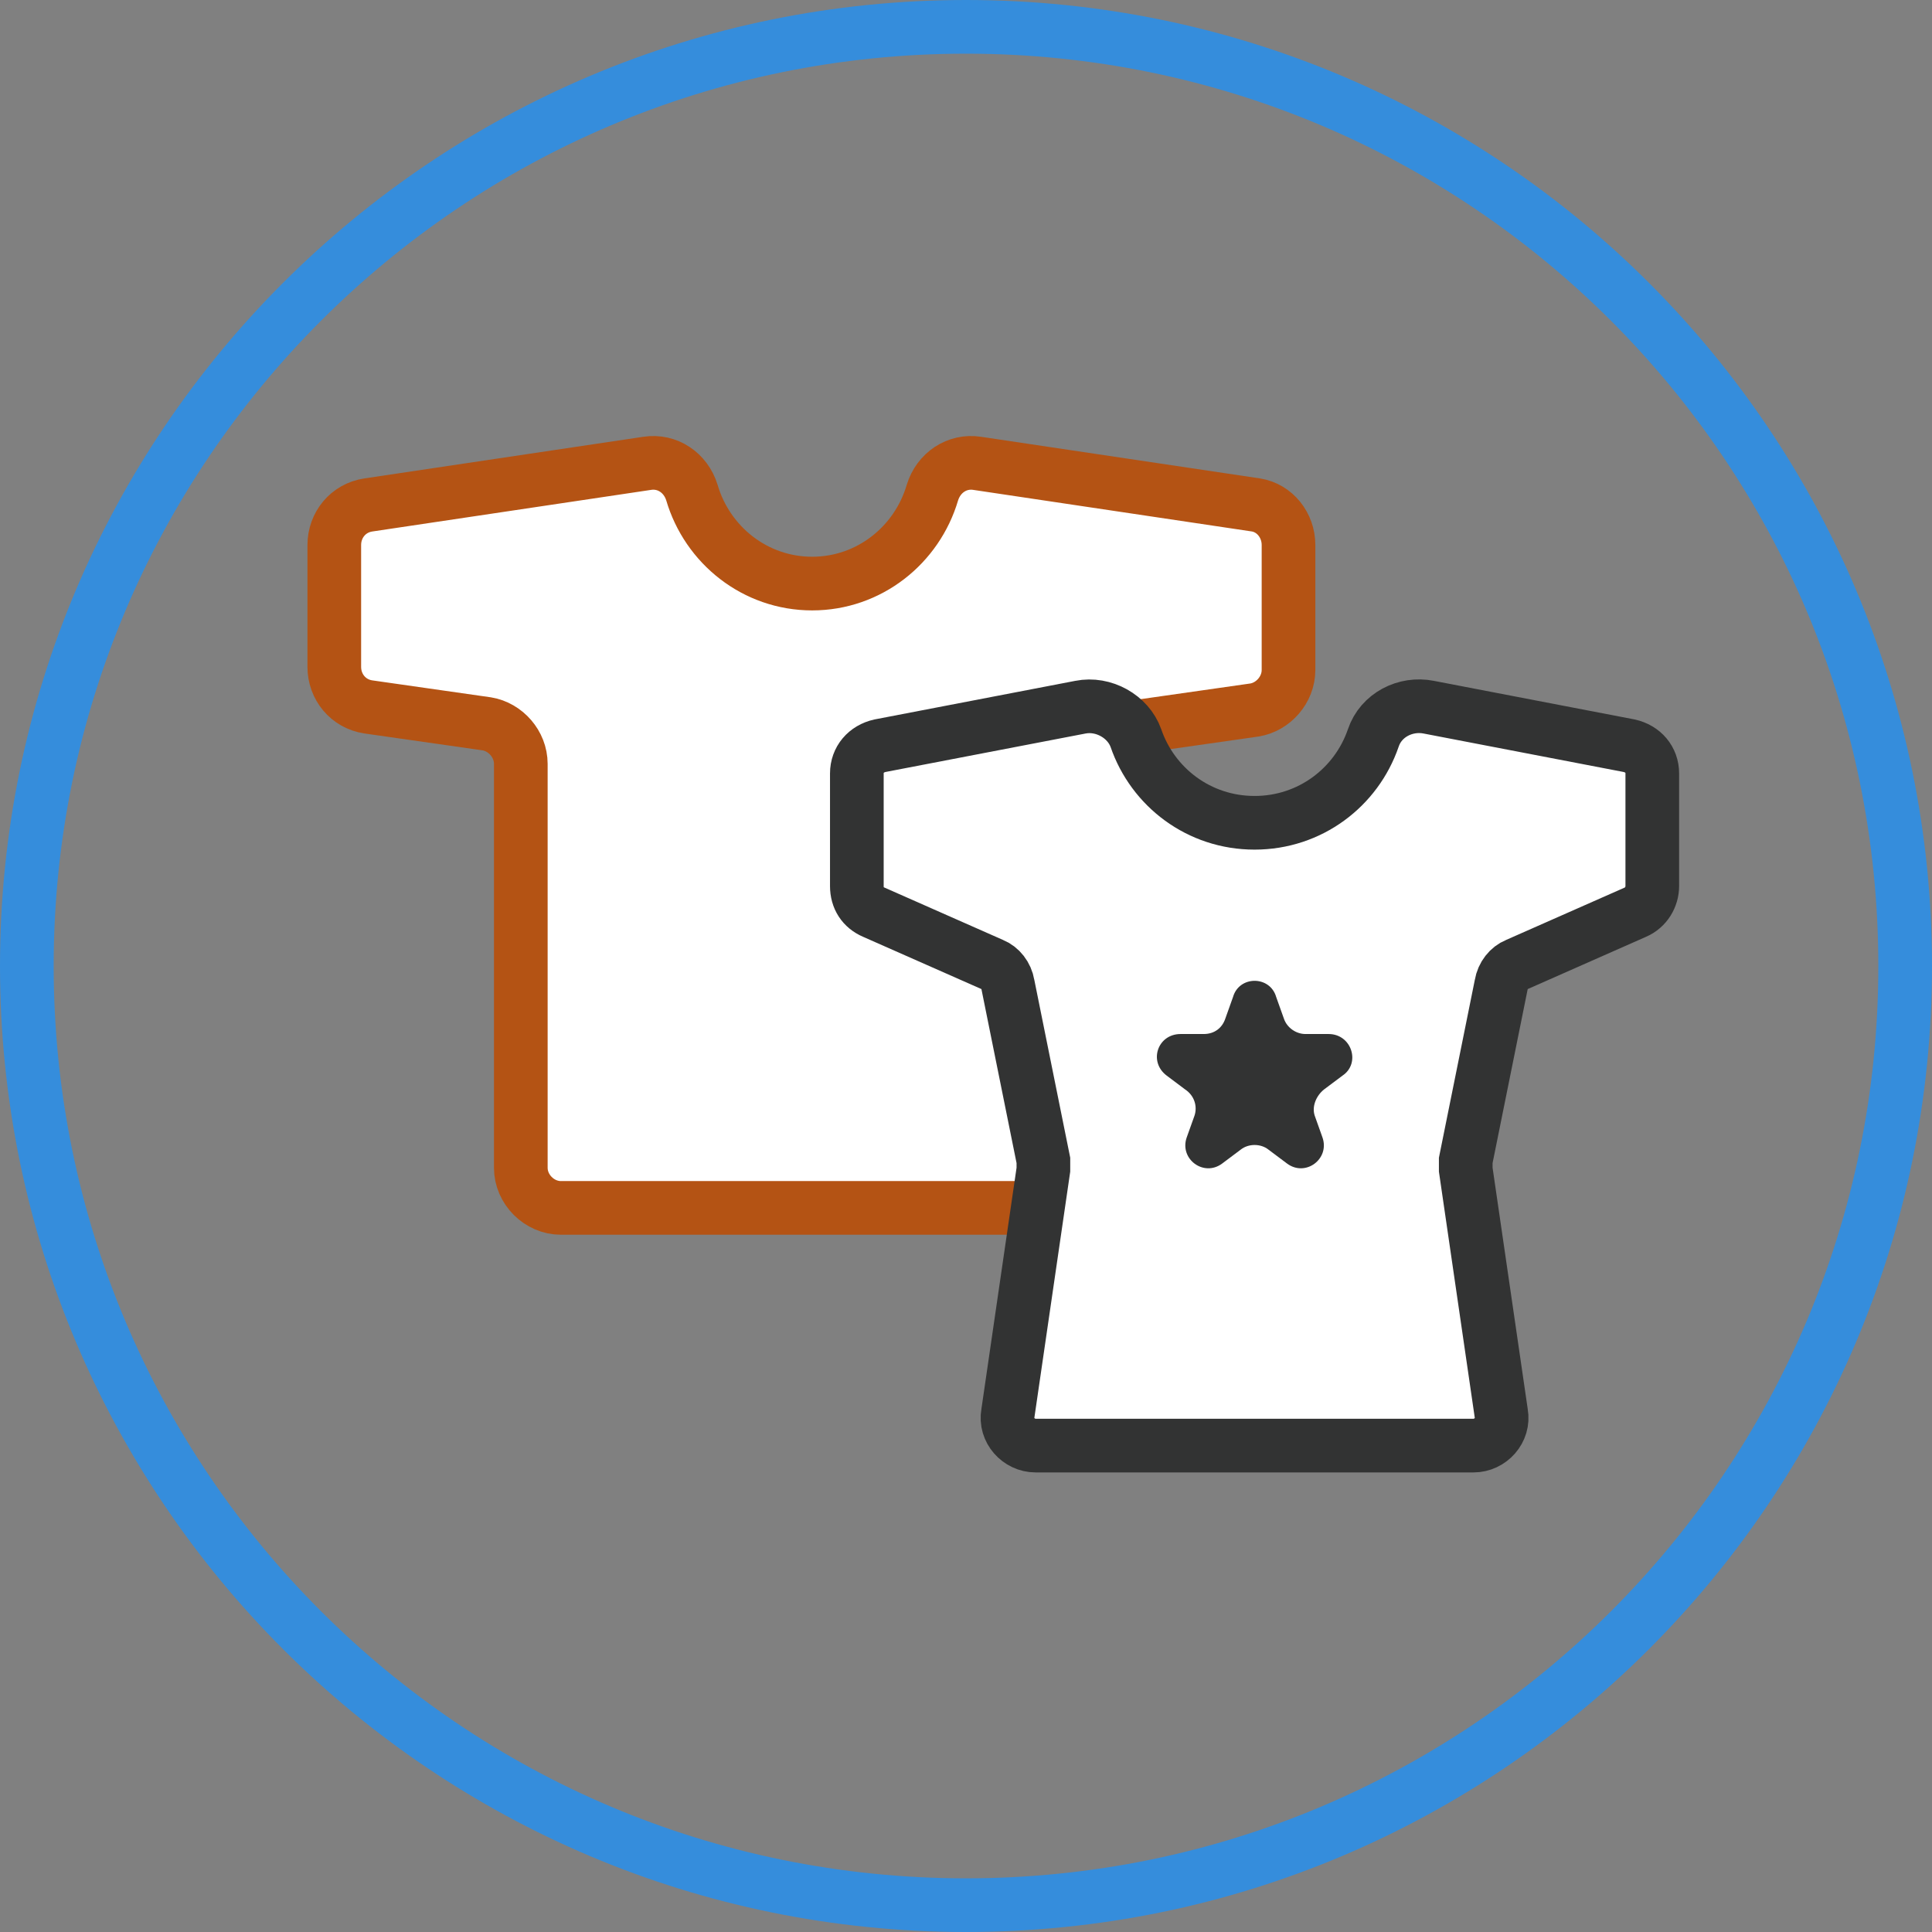
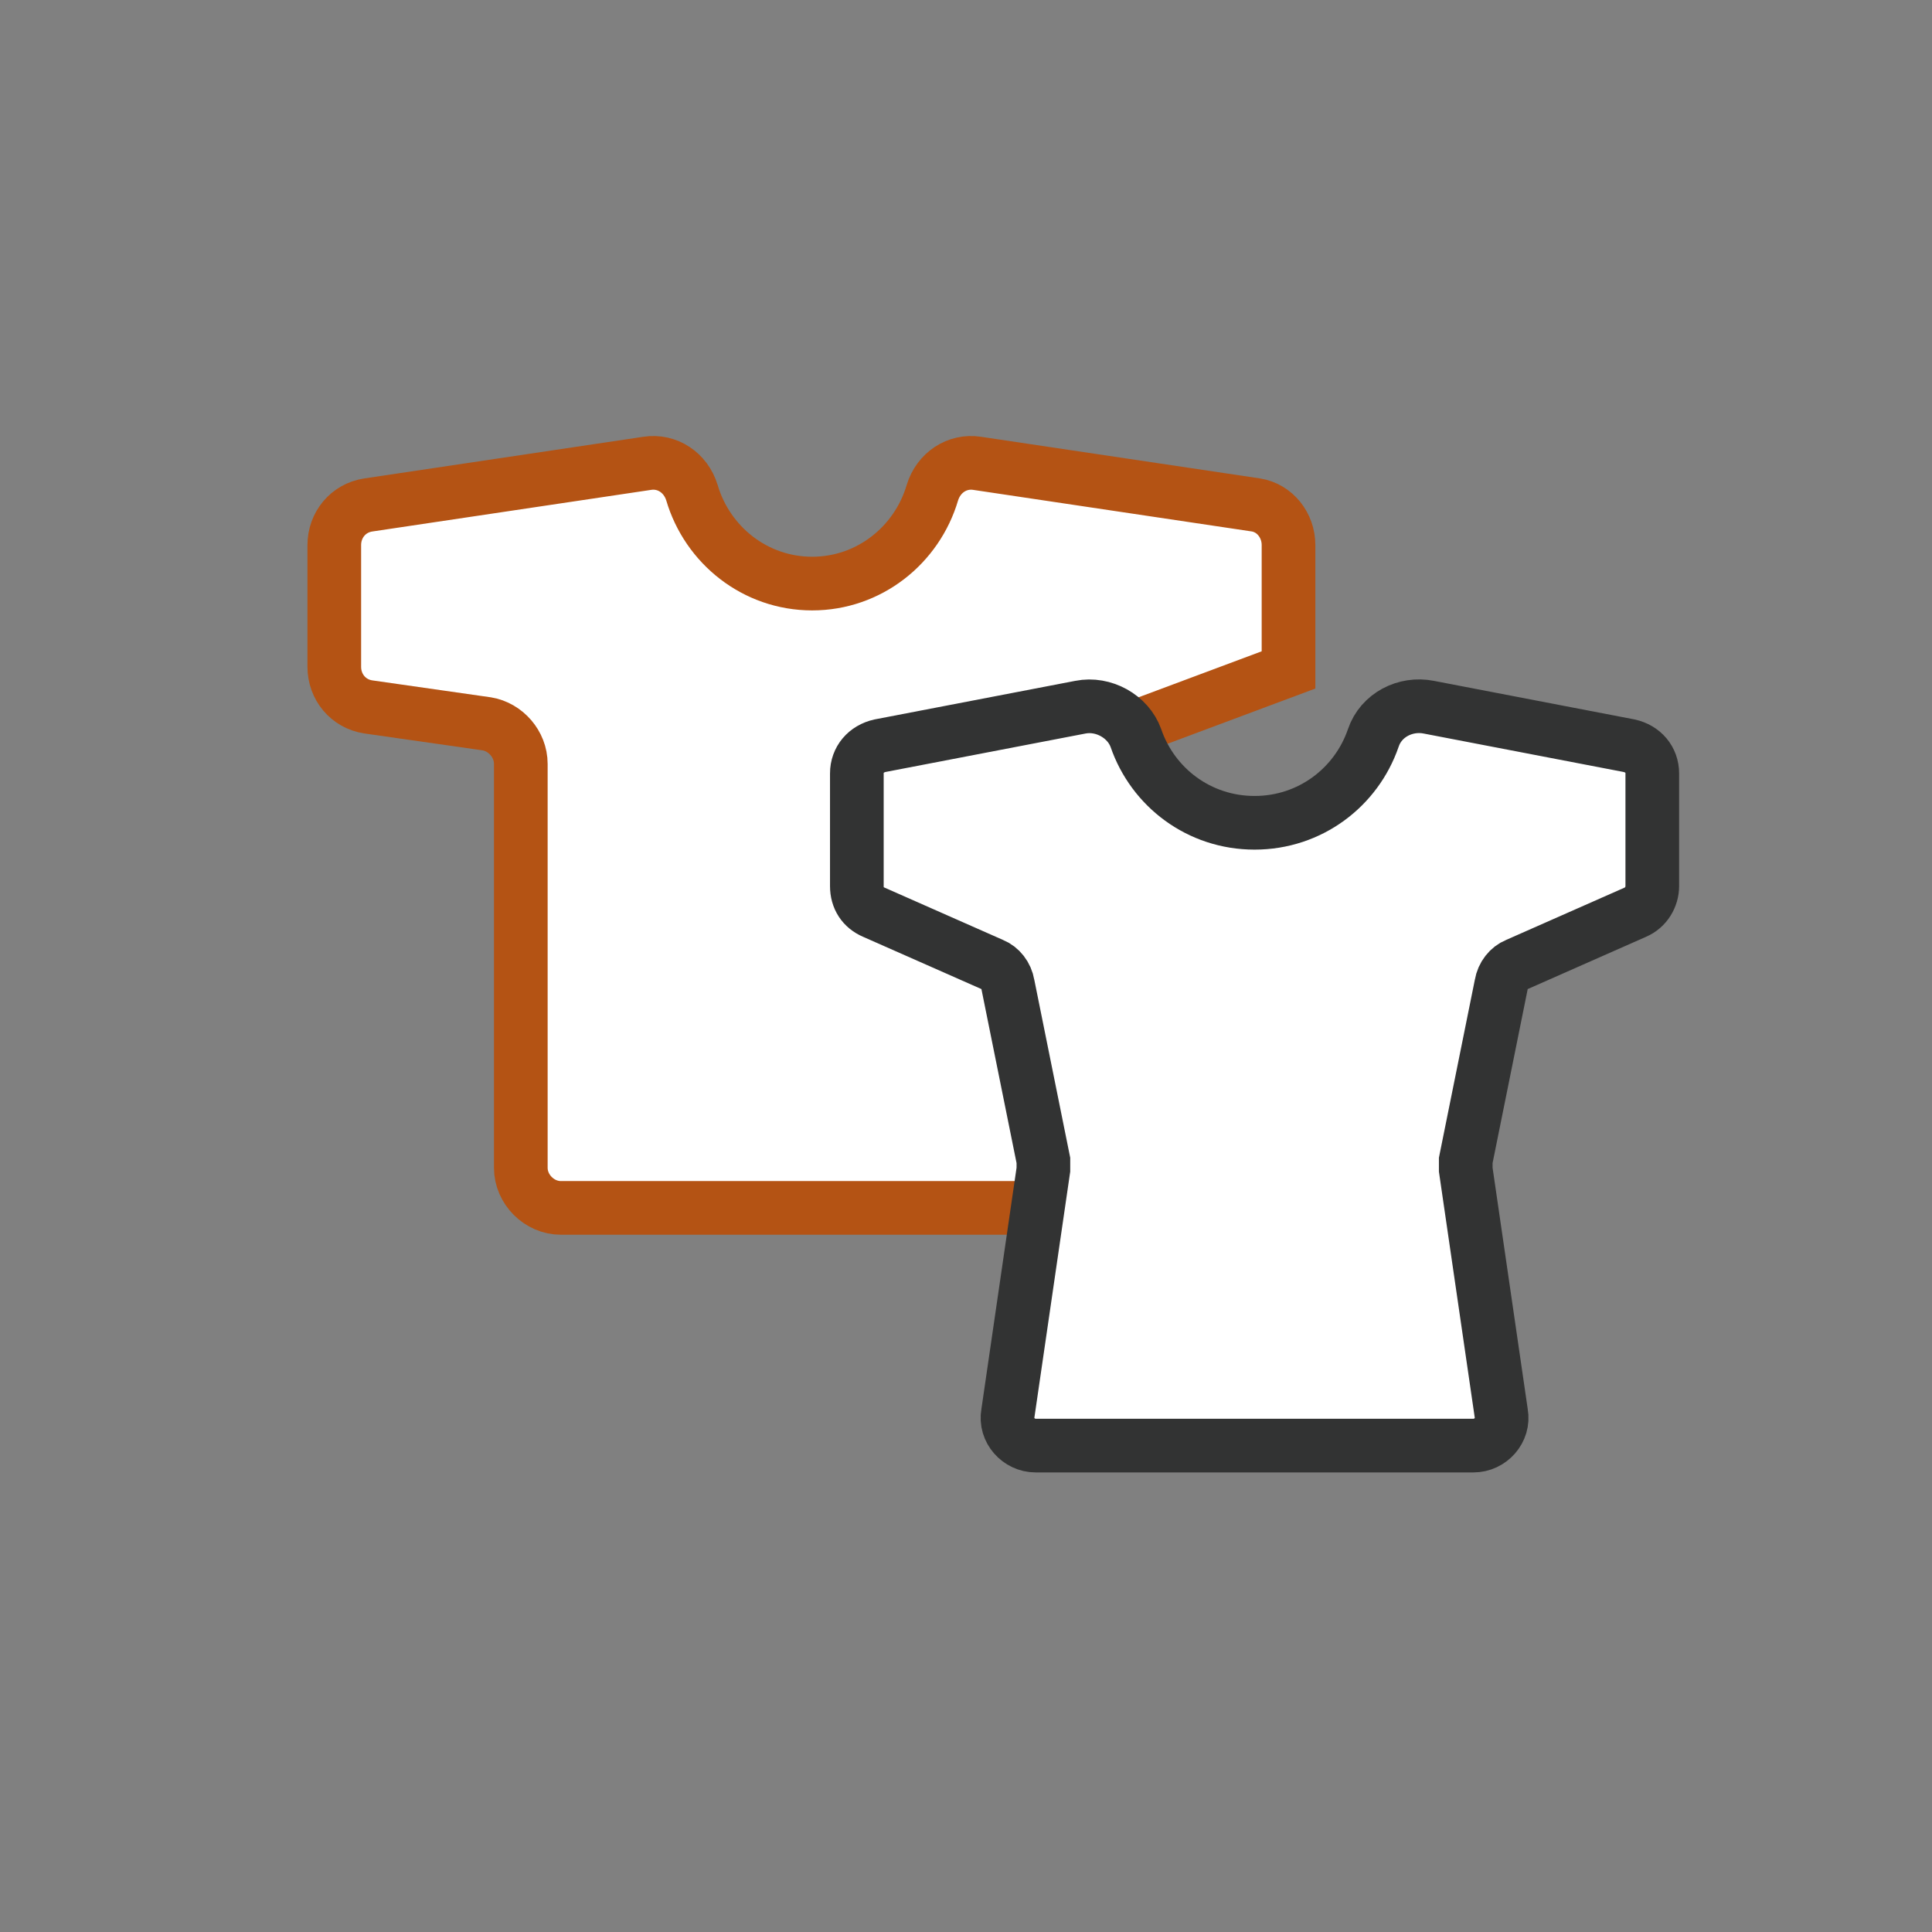
<svg xmlns="http://www.w3.org/2000/svg" width="72" height="72" viewBox="0 0 72 72" fill="none">
  <rect x="0" y="0" width="72" height="72" fill="#808080" stroke="none" />
-   <path d="M71 36C71 55.33 55.33 71 36 71C16.67 71 1 55.33 1 36C1 16.67 16.67 1 36 1C55.33 1 71 16.67 71 36Z" stroke="#358DDC" stroke-width="2" stroke-miterlimit="10" />
-   <path d="M48.019 20.312V24.966C48.019 25.712 47.444 26.344 46.755 26.459L42.331 27.091C41.584 27.206 41.067 27.838 41.067 28.585V43.522C41.067 44.326 40.378 45.015 39.574 45.015H20.903C20.098 45.015 19.409 44.326 19.409 43.522V28.47C19.409 27.723 18.834 27.091 18.145 26.976L13.722 26.344C12.975 26.23 12.458 25.598 12.458 24.851V20.312C12.458 19.565 12.975 18.933 13.722 18.819L24.12 17.267C24.867 17.153 25.556 17.612 25.786 18.359C26.36 20.312 28.141 21.748 30.267 21.748C32.392 21.748 34.173 20.312 34.748 18.359C34.978 17.612 35.667 17.153 36.414 17.267L46.812 18.819C47.502 18.933 48.019 19.565 48.019 20.312Z" fill="white" stroke="#B45314" stroke-width="2" stroke-miterlimit="10" />
+   <path d="M48.019 20.312V24.966L42.331 27.091C41.584 27.206 41.067 27.838 41.067 28.585V43.522C41.067 44.326 40.378 45.015 39.574 45.015H20.903C20.098 45.015 19.409 44.326 19.409 43.522V28.47C19.409 27.723 18.834 27.091 18.145 26.976L13.722 26.344C12.975 26.23 12.458 25.598 12.458 24.851V20.312C12.458 19.565 12.975 18.933 13.722 18.819L24.12 17.267C24.867 17.153 25.556 17.612 25.786 18.359C26.36 20.312 28.141 21.748 30.267 21.748C32.392 21.748 34.173 20.312 34.748 18.359C34.978 17.612 35.667 17.153 36.414 17.267L46.812 18.819C47.502 18.933 48.019 19.565 48.019 20.312Z" fill="white" stroke="#B45314" stroke-width="2" stroke-miterlimit="10" />
  <path d="M61.576 28.825V33.019C61.576 33.421 61.346 33.823 60.944 33.995L56.52 35.949C56.233 36.064 56.003 36.351 55.946 36.696L54.624 43.245C54.624 43.36 54.624 43.475 54.624 43.59L55.946 52.666C56.061 53.298 55.544 53.873 54.912 53.873H38.596C37.964 53.873 37.447 53.298 37.562 52.666L38.884 43.59C38.884 43.475 38.884 43.36 38.884 43.245L37.562 36.696C37.505 36.351 37.275 36.064 36.988 35.949L32.564 33.995C32.162 33.823 31.932 33.478 31.932 33.019V28.825C31.932 28.308 32.277 27.906 32.794 27.791L40.262 26.355C41.124 26.183 42.043 26.7 42.331 27.504C42.962 29.342 44.686 30.663 46.754 30.663C48.822 30.663 50.546 29.342 51.178 27.504C51.465 26.642 52.384 26.183 53.246 26.355L60.714 27.791C61.231 27.906 61.576 28.308 61.576 28.825Z" fill="white" stroke="#323333" stroke-width="2" stroke-miterlimit="10" />
-   <path d="M47.56 37.156L47.847 37.96C47.962 38.305 48.306 38.535 48.651 38.535H49.513C50.374 38.535 50.719 39.626 50.03 40.086L49.34 40.603C49.053 40.833 48.881 41.235 48.996 41.579L49.283 42.384C49.57 43.188 48.651 43.877 47.962 43.36L47.272 42.843C46.985 42.613 46.526 42.613 46.238 42.843L45.549 43.36C44.859 43.877 43.94 43.188 44.227 42.384L44.515 41.579C44.63 41.235 44.515 40.833 44.17 40.603L43.481 40.086C42.791 39.569 43.136 38.535 43.998 38.535H44.859C45.262 38.535 45.549 38.305 45.664 37.96L45.951 37.156C46.181 36.351 47.33 36.351 47.56 37.156Z" fill="#323333" />
</svg>